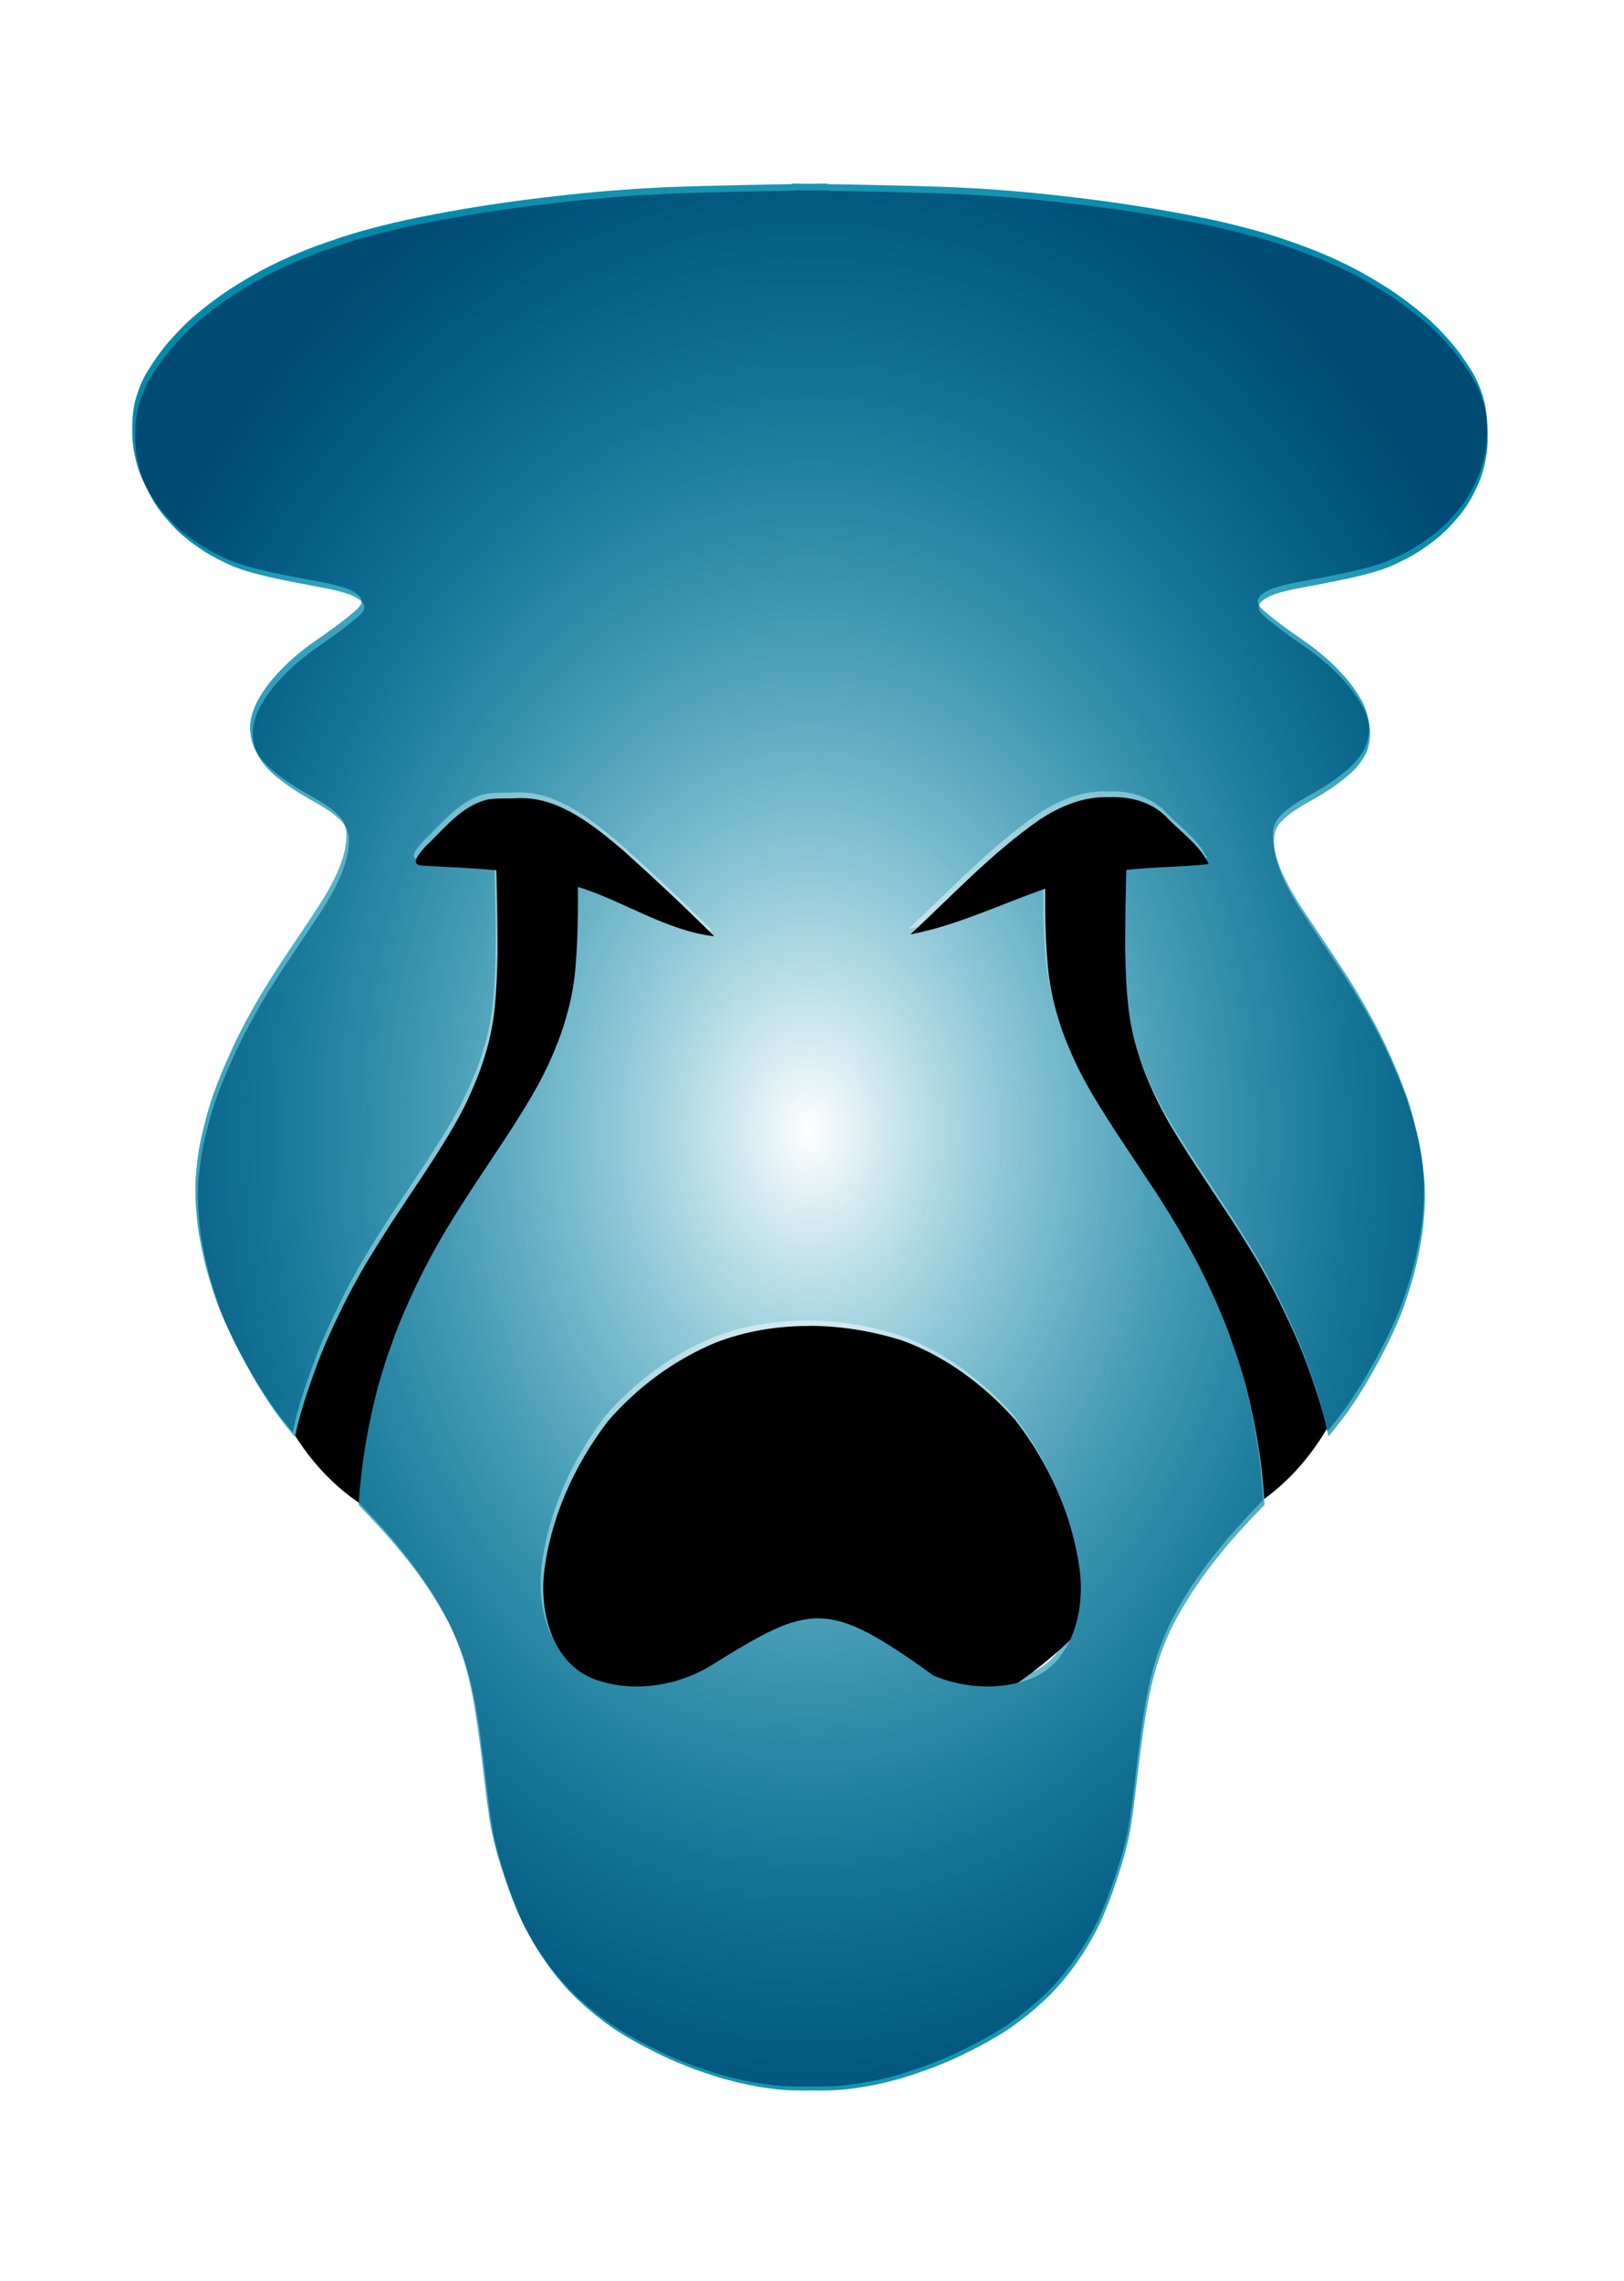
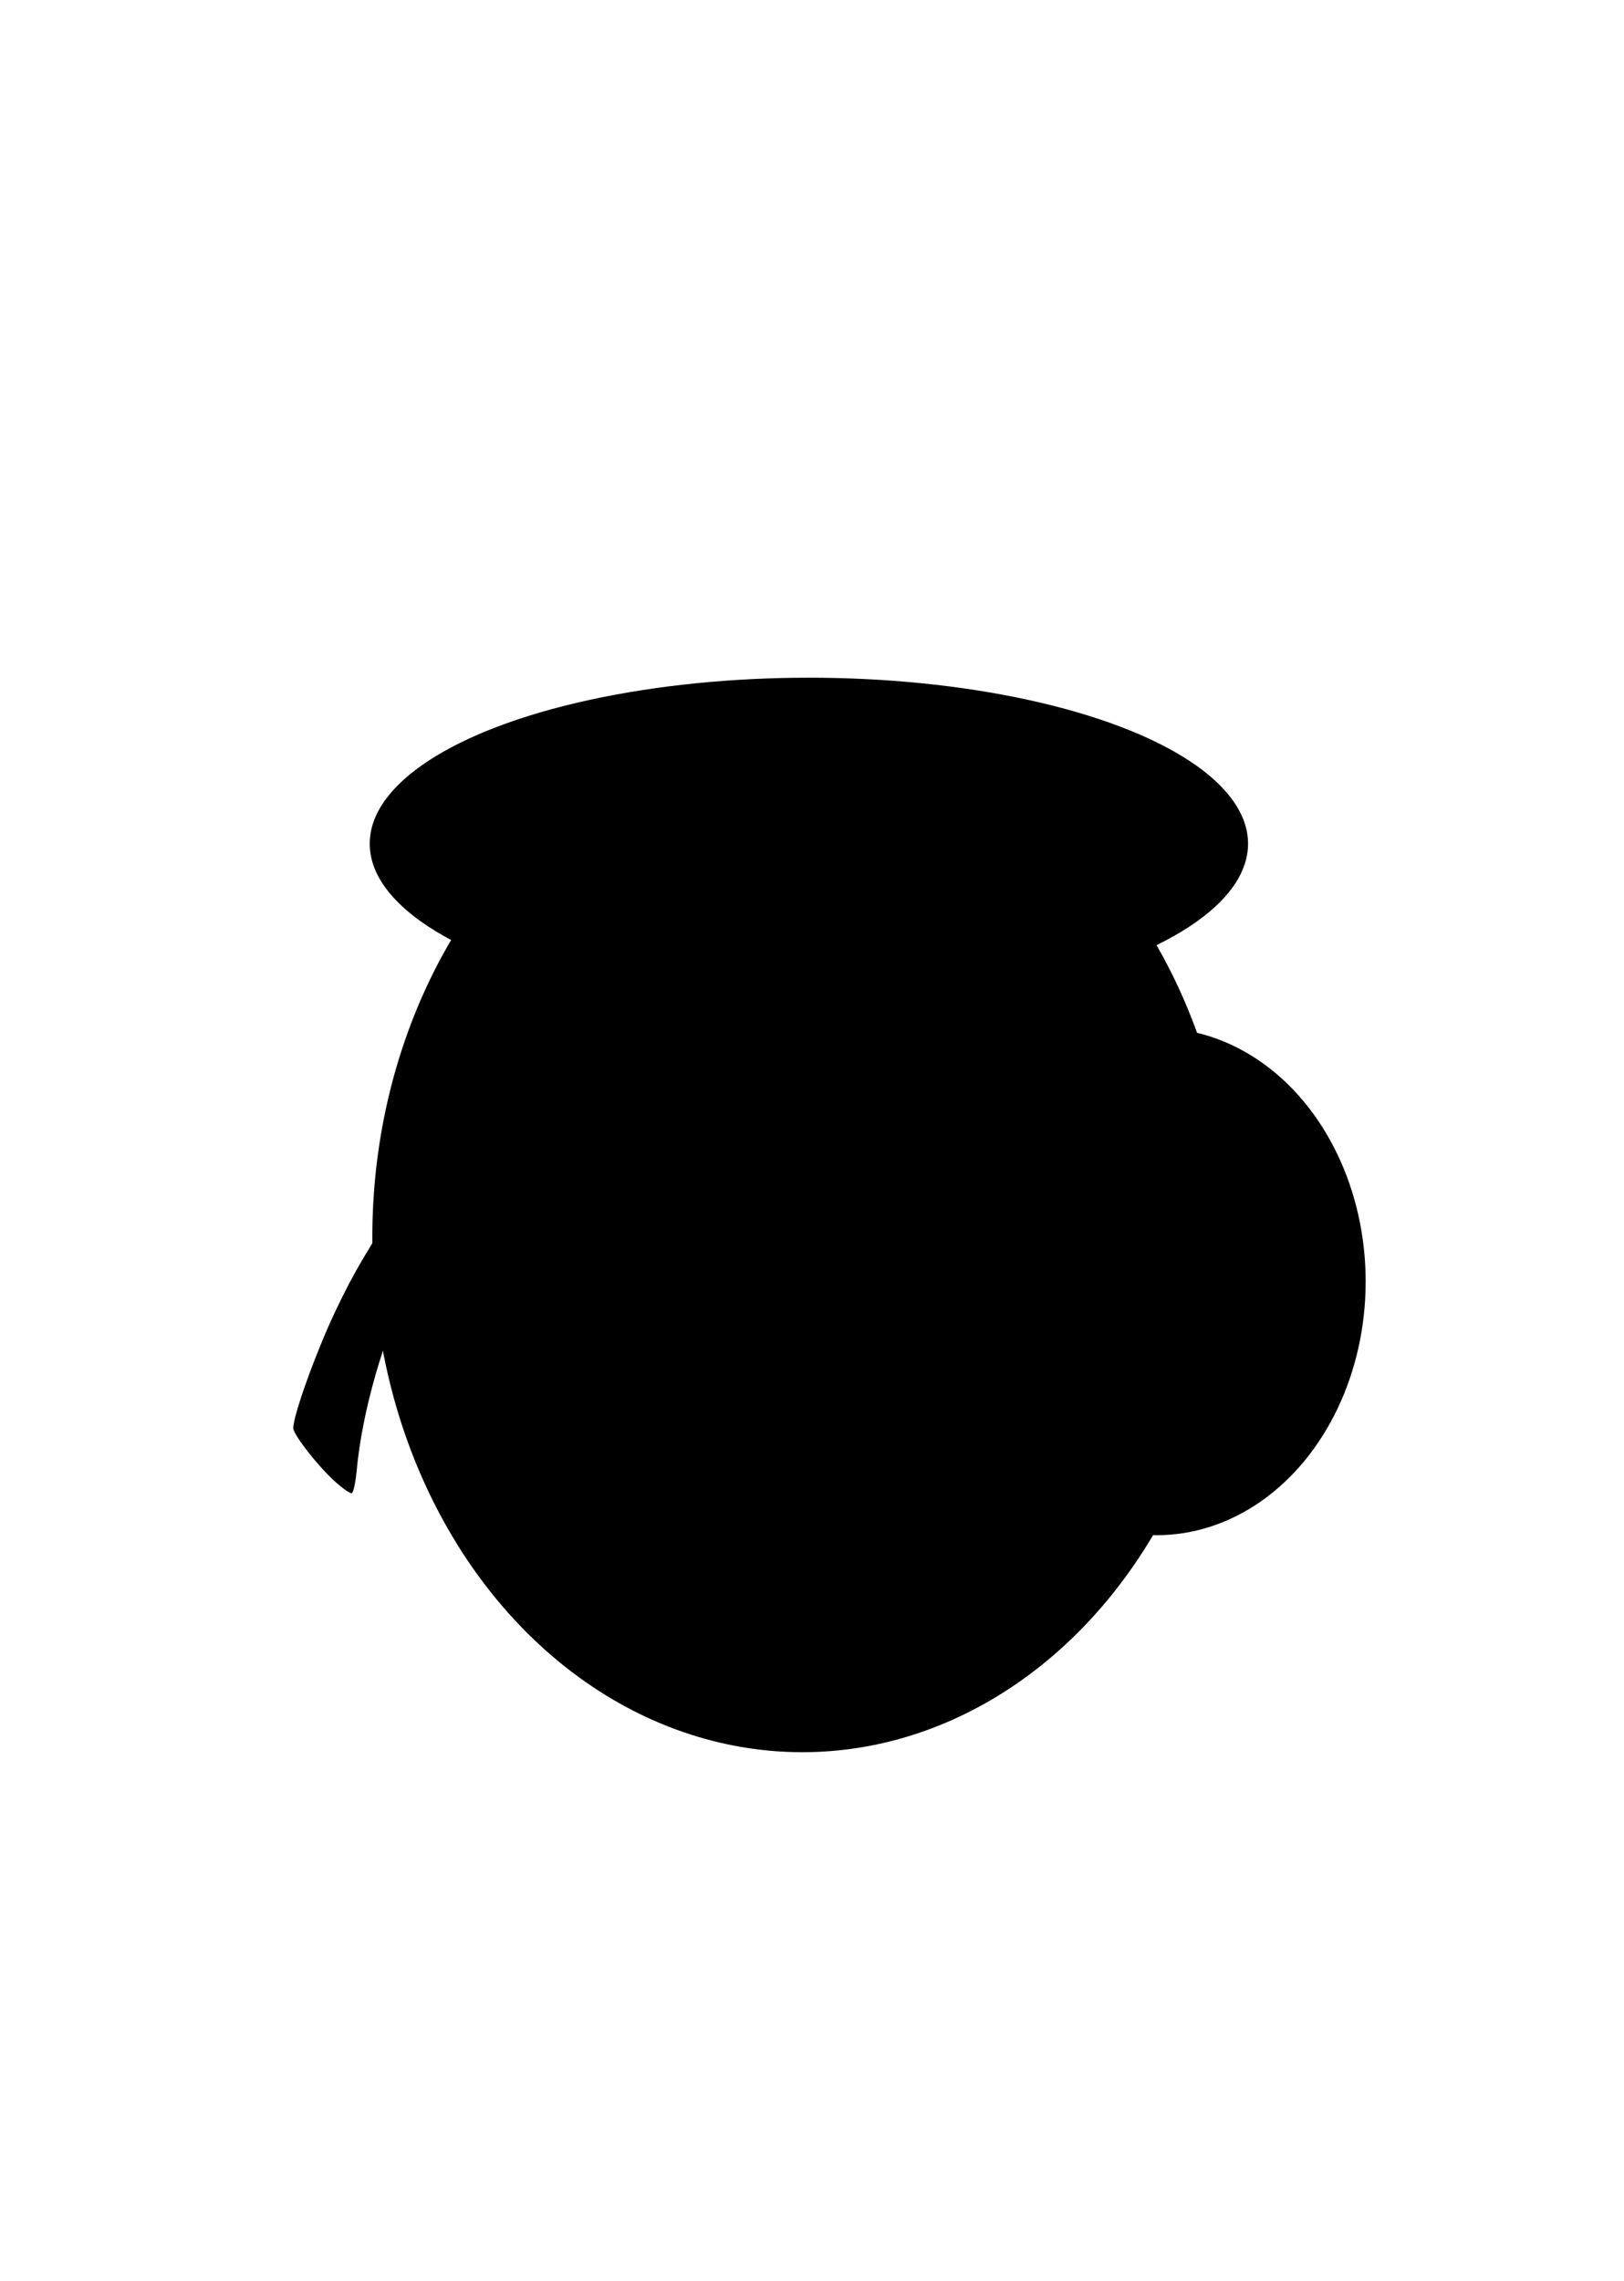
<svg xmlns="http://www.w3.org/2000/svg" xmlns:ns1="http://www.inkscape.org/namespaces/inkscape" xmlns:ns2="http://sodipodi.sourceforge.net/DTD/sodipodi-0.dtd" xmlns:xlink="http://www.w3.org/1999/xlink" width="11.976mm" height="16.819mm" viewBox="0 0 11.976 16.819" version="1.1" id="svg8" ns1:version="0.92.4 (5da689c313, 2019-01-14)" ns2:docname="BlackLord.svg">
  <defs id="defs2">
    <linearGradient ns1:collect="always" id="linearGradient1074">
      <stop style="stop-color:#ffffff;stop-opacity:1" offset="0" id="stop1070" />
      <stop style="stop-color:#008aab;stop-opacity:1" offset="1" id="stop1072" />
    </linearGradient>
    <radialGradient ns1:collect="always" xlink:href="#linearGradient1074" id="radialGradient1243" gradientUnits="userSpaceOnUse" gradientTransform="matrix(1,0,0,1.352,0,121.229)" cx="-153.591" cy="-344.447" fx="-153.591" fy="-344.447" r="56.267" />
    <filter ns1:label="3D Marble" ns1:menu="Materials" ns1:menu-tooltip="3D warped marble texture" height="1.5" y="-0.25" width="1.5" x="-0.25" style="color-interpolation-filters:sRGB" id="filter1499">
      <feGaussianBlur stdDeviation="4" result="result8" id="feGaussianBlur1471" />
      <feTurbulence seed="50" result="result7" type="turbulence" numOctaves="7" baseFrequency="0.01 0.01" id="feTurbulence1473" />
      <feColorMatrix result="result5" values="1 0 0 0 0 0 1 0 0 0 0 0 1 0 0 0 0 0 1.4 0 " id="feColorMatrix1475" />
      <feComposite result="result6" in="result5" operator="in" in2="result8" id="feComposite1477" />
      <feDisplacementMap in="result5" xChannelSelector="A" yChannelSelector="A" scale="100" result="result4" in2="result6" id="feDisplacementMap1479" />
      <feFlood flood-opacity="1" flood-color="rgb(224,224,224)" id="feFlood1481" />
      <feComposite result="result2" operator="atop" in2="result4" id="feComposite1483" />
      <feComposite in="result2" operator="atop" in2="SourceGraphic" result="result9" id="feComposite1485" />
      <feBlend result="fbSourceGraphic" mode="darken" in2="result9" id="feBlend1487" />
      <feGaussianBlur stdDeviation="5" in="fbSourceGraphic" result="result0" id="feGaussianBlur1489" />
      <feSpecularLighting in="result0" result="result1" lighting-color="#ffffff" surfaceScale="8" specularConstant="0.8" specularExponent="30" id="feSpecularLighting1493">
        <feDistantLight elevation="55" azimuth="235" id="feDistantLight1491" />
      </feSpecularLighting>
      <feComposite in2="fbSourceGraphic" in="result1" result="result2" operator="in" id="feComposite1495" />
      <feComposite in="fbSourceGraphic" result="result4" operator="arithmetic" k2="1" k3="1" in2="result2" id="feComposite1497" k1="0" k4="0" />
    </filter>
    <filter ns1:label="3D Marble" ns1:menu="Materials" ns1:menu-tooltip="3D warped marble texture" height="1.5" y="-0.25" width="1.5" x="-0.25" style="color-interpolation-filters:sRGB" id="filter1529">
      <feGaussianBlur stdDeviation="4" result="result8" id="feGaussianBlur1501" />
      <feTurbulence seed="50" result="result7" type="turbulence" numOctaves="7" baseFrequency="0.01 0.01" id="feTurbulence1503" />
      <feColorMatrix result="result5" values="1 0 0 0 0 0 1 0 0 0 0 0 1 0 0 0 0 0 1.4 0 " id="feColorMatrix1505" />
      <feComposite result="result6" in="result5" operator="in" in2="result8" id="feComposite1507" />
      <feDisplacementMap in="result5" xChannelSelector="A" yChannelSelector="A" scale="100" result="result4" in2="result6" id="feDisplacementMap1509" />
      <feFlood flood-opacity="1" flood-color="rgb(224,224,224)" id="feFlood1511" />
      <feComposite result="result2" operator="atop" in2="result4" id="feComposite1513" />
      <feComposite in="result2" operator="atop" in2="SourceGraphic" result="result9" id="feComposite1515" />
      <feBlend result="fbSourceGraphic" mode="darken" in2="result9" id="feBlend1517" />
      <feGaussianBlur stdDeviation="5" in="fbSourceGraphic" result="result0" id="feGaussianBlur1519" />
      <feSpecularLighting in="result0" result="result1" lighting-color="#ffffff" surfaceScale="8" specularConstant="0.8" specularExponent="30" id="feSpecularLighting1523">
        <feDistantLight elevation="55" azimuth="235" id="feDistantLight1521" />
      </feSpecularLighting>
      <feComposite in2="fbSourceGraphic" in="result1" result="result2" operator="in" id="feComposite1525" />
      <feComposite in="fbSourceGraphic" result="result4" operator="arithmetic" k2="1" k3="1" in2="result2" id="feComposite1527" k1="0" k4="0" />
    </filter>
    <filter ns1:label="3D Marble" ns1:menu="Materials" ns1:menu-tooltip="3D warped marble texture" height="1.5" y="-0.25" width="1.5" x="-0.25" style="color-interpolation-filters:sRGB" id="filter1559">
      <feGaussianBlur stdDeviation="4" result="result8" id="feGaussianBlur1531" />
      <feTurbulence seed="50" result="result7" type="turbulence" numOctaves="7" baseFrequency="0.01 0.01" id="feTurbulence1533" />
      <feColorMatrix result="result5" values="1 0 0 0 0 0 1 0 0 0 0 0 1 0 0 0 0 0 1.4 0 " id="feColorMatrix1535" />
      <feComposite result="result6" in="result5" operator="in" in2="result8" id="feComposite1537" />
      <feDisplacementMap in="result5" xChannelSelector="A" yChannelSelector="A" scale="100" result="result4" in2="result6" id="feDisplacementMap1539" />
      <feFlood flood-opacity="1" flood-color="rgb(224,224,224)" id="feFlood1541" />
      <feComposite result="result2" operator="atop" in2="result4" id="feComposite1543" />
      <feComposite in="result2" operator="atop" in2="SourceGraphic" result="result9" id="feComposite1545" />
      <feBlend result="fbSourceGraphic" mode="darken" in2="result9" id="feBlend1547" />
      <feGaussianBlur stdDeviation="5" in="fbSourceGraphic" result="result0" id="feGaussianBlur1549" />
      <feSpecularLighting in="result0" result="result1" lighting-color="#ffffff" surfaceScale="8" specularConstant="0.8" specularExponent="30" id="feSpecularLighting1553">
        <feDistantLight elevation="55" azimuth="235" id="feDistantLight1551" />
      </feSpecularLighting>
      <feComposite in2="fbSourceGraphic" in="result1" result="result2" operator="in" id="feComposite1555" />
      <feComposite in="fbSourceGraphic" result="result4" operator="arithmetic" k2="1" k3="1" in2="result2" id="feComposite1557" k1="0" k4="0" />
    </filter>
    <filter ns1:label="3D Marble" ns1:menu="Materials" ns1:menu-tooltip="3D warped marble texture" height="1.5" y="-0.25" width="1.5" x="-0.25" style="color-interpolation-filters:sRGB" id="filter1589">
      <feGaussianBlur stdDeviation="4" result="result8" id="feGaussianBlur1561" />
      <feTurbulence seed="50" result="result7" type="turbulence" numOctaves="7" baseFrequency="0.01 0.01" id="feTurbulence1563" />
      <feColorMatrix result="result5" values="1 0 0 0 0 0 1 0 0 0 0 0 1 0 0 0 0 0 1.4 0 " id="feColorMatrix1565" />
      <feComposite result="result6" in="result5" operator="in" in2="result8" id="feComposite1567" />
      <feDisplacementMap in="result5" xChannelSelector="A" yChannelSelector="A" scale="100" result="result4" in2="result6" id="feDisplacementMap1569" />
      <feFlood flood-opacity="1" flood-color="rgb(224,224,224)" id="feFlood1571" />
      <feComposite result="result2" operator="atop" in2="result4" id="feComposite1573" />
      <feComposite in="result2" operator="atop" in2="SourceGraphic" result="result9" id="feComposite1575" />
      <feBlend result="fbSourceGraphic" mode="darken" in2="result9" id="feBlend1577" />
      <feGaussianBlur stdDeviation="5" in="fbSourceGraphic" result="result0" id="feGaussianBlur1579" />
      <feSpecularLighting in="result0" result="result1" lighting-color="#ffffff" surfaceScale="8" specularConstant="0.8" specularExponent="30" id="feSpecularLighting1583">
        <feDistantLight elevation="55" azimuth="235" id="feDistantLight1581" />
      </feSpecularLighting>
      <feComposite in2="fbSourceGraphic" in="result1" result="result2" operator="in" id="feComposite1585" />
      <feComposite in="fbSourceGraphic" result="result4" operator="arithmetic" k2="1" k3="1" in2="result2" id="feComposite1587" k1="0" k4="0" />
    </filter>
    <filter ns1:collect="always" style="color-interpolation-filters:sRGB" id="filter1791" x="-0.125" width="1.249" y="-0.073" height="1.146">
      <feGaussianBlur ns1:collect="always" stdDeviation="5.826" id="feGaussianBlur1793" />
    </filter>
    <filter ns1:collect="always" style="color-interpolation-filters:sRGB" id="filter1795" x="-0.126" width="1.253" y="-0.073" height="1.146">
      <feGaussianBlur ns1:collect="always" stdDeviation="5.826" id="feGaussianBlur1797" />
    </filter>
    <radialGradient ns1:collect="always" xlink:href="#linearGradient1074" id="radialGradient1839" gradientUnits="userSpaceOnUse" gradientTransform="matrix(0.102,0,0,0.138,57.247,-297.002)" cx="-153.591" cy="-344.447" fx="-153.591" fy="-344.447" r="56.267" />
    <filter ns1:label="Liquid" ns1:menu="Overlays" ns1:menu-tooltip="Colorizable filling with liquid transparency" height="2" y="-0.5" width="1.5" x="-0.25" style="color-interpolation-filters:sRGB" id="filter1550">
      <feFlood flood-color="rgb(158,236,254)" result="result9" id="feFlood1526" />
      <feGaussianBlur stdDeviation="7" result="result8" in="SourceGraphic" id="feGaussianBlur1528" />
      <feTurbulence seed="0" result="result7" type="turbulence" numOctaves="1" baseFrequency="0.02" id="feTurbulence1530" />
      <feColorMatrix result="result5" values="1 0 0 0 0 0 1 0 0 0 0 0 1 0 0 0 0 0 4 0 " id="feColorMatrix1532" />
      <feComposite in2="result8" result="result6" operator="in" in="result8" id="feComposite1534" />
      <feDisplacementMap in2="result6" in="result5" xChannelSelector="A" yChannelSelector="A" scale="100" result="result4" id="feDisplacementMap1536" />
      <feComposite in2="result4" result="result2" operator="in" in="result8" id="feComposite1538" />
      <feComposite in2="result2" result="fbSourceGraphic" in="SourceGraphic" operator="in" id="feComposite1540" />
      <feMerge result="result10" id="feMerge1546">
        <feMergeNode in="result9" id="feMergeNode1542" />
        <feMergeNode in="fbSourceGraphic" id="feMergeNode1544" />
      </feMerge>
      <feComposite in2="SourceGraphic" operator="in" result="result11" id="feComposite1548" />
    </filter>
    <filter ns1:label="Liquid" ns1:menu="Overlays" ns1:menu-tooltip="Colorizable filling with liquid transparency" height="2" y="-0.5" width="1.5" x="-0.25" style="color-interpolation-filters:sRGB" id="filter1576">
      <feFlood flood-color="rgb(158,236,254)" result="result9" id="feFlood1552" />
      <feGaussianBlur stdDeviation="7" result="result8" in="SourceGraphic" id="feGaussianBlur1554" />
      <feTurbulence seed="0" result="result7" type="turbulence" numOctaves="1" baseFrequency="0.02" id="feTurbulence1556" />
      <feColorMatrix result="result5" values="1 0 0 0 0 0 1 0 0 0 0 0 1 0 0 0 0 0 4 0 " id="feColorMatrix1558" />
      <feComposite in2="result8" result="result6" operator="in" in="result8" id="feComposite1560" />
      <feDisplacementMap in2="result6" in="result5" xChannelSelector="A" yChannelSelector="A" scale="100" result="result4" id="feDisplacementMap1562" />
      <feComposite in2="result4" result="result2" operator="in" in="result8" id="feComposite1564" />
      <feComposite in2="result2" result="fbSourceGraphic" in="SourceGraphic" operator="in" id="feComposite1566" />
      <feMerge result="result10" id="feMerge1572">
        <feMergeNode in="result9" id="feMergeNode1568" />
        <feMergeNode in="fbSourceGraphic" id="feMergeNode1570" />
      </feMerge>
      <feComposite in2="SourceGraphic" operator="in" result="result11" id="feComposite1574" />
    </filter>
    <filter ns1:label="Liquid" ns1:menu="Overlays" ns1:menu-tooltip="Colorizable filling with liquid transparency" height="2" y="-0.5" width="1.5" x="-0.25" style="color-interpolation-filters:sRGB" id="filter1602">
      <feFlood flood-color="rgb(158,236,254)" result="result9" id="feFlood1578" />
      <feGaussianBlur stdDeviation="7" result="result8" in="SourceGraphic" id="feGaussianBlur1580" />
      <feTurbulence seed="0" result="result7" type="turbulence" numOctaves="1" baseFrequency="0.02" id="feTurbulence1582" />
      <feColorMatrix result="result5" values="1 0 0 0 0 0 1 0 0 0 0 0 1 0 0 0 0 0 4 0 " id="feColorMatrix1584" />
      <feComposite in2="result8" result="result6" operator="in" in="result8" id="feComposite1586" />
      <feDisplacementMap in2="result6" in="result5" xChannelSelector="A" yChannelSelector="A" scale="100" result="result4" id="feDisplacementMap1588" />
      <feComposite in2="result4" result="result2" operator="in" in="result8" id="feComposite1590" />
      <feComposite in2="result2" result="fbSourceGraphic" in="SourceGraphic" operator="in" id="feComposite1592" />
      <feMerge result="result10" id="feMerge1598">
        <feMergeNode in="result9" id="feMergeNode1594" />
        <feMergeNode in="fbSourceGraphic" id="feMergeNode1596" />
      </feMerge>
      <feComposite in2="SourceGraphic" operator="in" result="result11" id="feComposite1600" />
    </filter>
    <filter ns1:label="Liquid" ns1:menu="Overlays" ns1:menu-tooltip="Colorizable filling with liquid transparency" height="2" y="-0.5" width="1.5" x="-0.25" style="color-interpolation-filters:sRGB" id="filter1628">
      <feFlood flood-color="rgb(158,236,254)" result="result9" id="feFlood1604" />
      <feGaussianBlur stdDeviation="7" result="result8" in="SourceGraphic" id="feGaussianBlur1606" />
      <feTurbulence seed="0" result="result7" type="turbulence" numOctaves="1" baseFrequency="0.02" id="feTurbulence1608" />
      <feColorMatrix result="result5" values="1 0 0 0 0 0 1 0 0 0 0 0 1 0 0 0 0 0 4 0 " id="feColorMatrix1610" />
      <feComposite in2="result8" result="result6" operator="in" in="result8" id="feComposite1612" />
      <feDisplacementMap in2="result6" in="result5" xChannelSelector="A" yChannelSelector="A" scale="100" result="result4" id="feDisplacementMap1614" />
      <feComposite in2="result4" result="result2" operator="in" in="result8" id="feComposite1616" />
      <feComposite in2="result2" result="fbSourceGraphic" in="SourceGraphic" operator="in" id="feComposite1618" />
      <feMerge result="result10" id="feMerge1624">
        <feMergeNode in="result9" id="feMergeNode1620" />
        <feMergeNode in="fbSourceGraphic" id="feMergeNode1622" />
      </feMerge>
      <feComposite in2="SourceGraphic" operator="in" result="result11" id="feComposite1626" />
    </filter>
    <filter ns1:label="Metallized Paint" ns1:menu="Materials" ns1:menu-tooltip="Metallized effect with a soft lighting, slightly translucent at the edges" style="color-interpolation-filters:sRGB" id="filter2226">
      <feGaussianBlur stdDeviation="1" result="result1" id="feGaussianBlur2200" />
      <feComposite in="result1" in2="result1" result="result4" operator="in" id="feComposite2202" />
      <feBlend in="result1" mode="screen" result="result5" in2="result4" id="feBlend2204" />
      <feGaussianBlur stdDeviation="8" result="result6" in="result5" id="feGaussianBlur2206" />
      <feComposite operator="atop" in="result6" in2="result5" result="result8" id="feComposite2208" />
      <feComposite operator="in" result="fbSourceGraphic" in="result6" in2="result8" id="feComposite2210" />
      <feGaussianBlur result="result0" in="fbSourceGraphic" stdDeviation="2.5" id="feGaussianBlur2212" />
      <feSpecularLighting specularExponent="45" specularConstant="1.5" surfaceScale="1" lighting-color="#ffffff" result="result1" in="result0" id="feSpecularLighting2216">
        <fePointLight z="21000" y="-9000" x="-6000" id="fePointLight2214" />
      </feSpecularLighting>
      <feComposite operator="in" result="result2" in="result1" in2="fbSourceGraphic" id="feComposite2218" />
      <feComposite k3="1" k2="1" operator="arithmetic" result="result4" in="fbSourceGraphic" in2="result2" id="feComposite2220" k1="0" k4="0" />
      <feComposite operator="in" in2="result4" result="result91" id="feComposite2222" />
      <feBlend mode="multiply" in2="result91" id="feBlend2224" />
    </filter>
    <filter ns1:label="Metallized Paint" ns1:menu="Materials" ns1:menu-tooltip="Metallized effect with a soft lighting, slightly translucent at the edges" style="color-interpolation-filters:sRGB" id="filter2254">
      <feGaussianBlur stdDeviation="1" result="result1" id="feGaussianBlur2228" />
      <feComposite in="result1" in2="result1" result="result4" operator="in" id="feComposite2230" />
      <feBlend in="result1" mode="screen" result="result5" in2="result4" id="feBlend2232" />
      <feGaussianBlur stdDeviation="8" result="result6" in="result5" id="feGaussianBlur2234" />
      <feComposite operator="atop" in="result6" in2="result5" result="result8" id="feComposite2236" />
      <feComposite operator="in" result="fbSourceGraphic" in="result6" in2="result8" id="feComposite2238" />
      <feGaussianBlur result="result0" in="fbSourceGraphic" stdDeviation="2.5" id="feGaussianBlur2240" />
      <feSpecularLighting specularExponent="45" specularConstant="1.5" surfaceScale="1" lighting-color="#ffffff" result="result1" in="result0" id="feSpecularLighting2244">
        <fePointLight z="21000" y="-9000" x="-6000" id="fePointLight2242" />
      </feSpecularLighting>
      <feComposite operator="in" result="result2" in="result1" in2="fbSourceGraphic" id="feComposite2246" />
      <feComposite k3="1" k2="1" operator="arithmetic" result="result4" in="fbSourceGraphic" in2="result2" id="feComposite2248" k1="0" k4="0" />
      <feComposite operator="in" in2="result4" result="result91" id="feComposite2250" />
      <feBlend mode="multiply" in2="result91" id="feBlend2252" />
    </filter>
    <filter ns1:label="Metallized Paint" ns1:menu="Materials" ns1:menu-tooltip="Metallized effect with a soft lighting, slightly translucent at the edges" style="color-interpolation-filters:sRGB" id="filter2282">
      <feGaussianBlur stdDeviation="1" result="result1" id="feGaussianBlur2256" />
      <feComposite in="result1" in2="result1" result="result4" operator="in" id="feComposite2258" />
      <feBlend in="result1" mode="screen" result="result5" in2="result4" id="feBlend2260" />
      <feGaussianBlur stdDeviation="8" result="result6" in="result5" id="feGaussianBlur2262" />
      <feComposite operator="atop" in="result6" in2="result5" result="result8" id="feComposite2264" />
      <feComposite operator="in" result="fbSourceGraphic" in="result6" in2="result8" id="feComposite2266" />
      <feGaussianBlur result="result0" in="fbSourceGraphic" stdDeviation="2.5" id="feGaussianBlur2268" />
      <feSpecularLighting specularExponent="45" specularConstant="1.5" surfaceScale="1" lighting-color="#ffffff" result="result1" in="result0" id="feSpecularLighting2272">
        <fePointLight z="21000" y="-9000" x="-6000" id="fePointLight2270" />
      </feSpecularLighting>
      <feComposite operator="in" result="result2" in="result1" in2="fbSourceGraphic" id="feComposite2274" />
      <feComposite k3="1" k2="1" operator="arithmetic" result="result4" in="fbSourceGraphic" in2="result2" id="feComposite2276" k1="0" k4="0" />
      <feComposite operator="in" in2="result4" result="result91" id="feComposite2278" />
      <feBlend mode="multiply" in2="result91" id="feBlend2280" />
    </filter>
    <filter ns1:label="Metallized Paint" ns1:menu="Materials" ns1:menu-tooltip="Metallized effect with a soft lighting, slightly translucent at the edges" style="color-interpolation-filters:sRGB" id="filter2310">
      <feGaussianBlur stdDeviation="1" result="result1" id="feGaussianBlur2284" />
      <feComposite in="result1" in2="result1" result="result4" operator="in" id="feComposite2286" />
      <feBlend in="result1" mode="screen" result="result5" in2="result4" id="feBlend2288" />
      <feGaussianBlur stdDeviation="8" result="result6" in="result5" id="feGaussianBlur2290" />
      <feComposite operator="atop" in="result6" in2="result5" result="result8" id="feComposite2292" />
      <feComposite operator="in" result="fbSourceGraphic" in="result6" in2="result8" id="feComposite2294" />
      <feGaussianBlur result="result0" in="fbSourceGraphic" stdDeviation="2.5" id="feGaussianBlur2296" />
      <feSpecularLighting specularExponent="45" specularConstant="1.5" surfaceScale="1" lighting-color="#ffffff" result="result1" in="result0" id="feSpecularLighting2300">
        <fePointLight z="21000" y="-9000" x="-6000" id="fePointLight2298" />
      </feSpecularLighting>
      <feComposite operator="in" result="result2" in="result1" in2="fbSourceGraphic" id="feComposite2302" />
      <feComposite k3="1" k2="1" operator="arithmetic" result="result4" in="fbSourceGraphic" in2="result2" id="feComposite2304" k1="0" k4="0" />
      <feComposite operator="in" in2="result4" result="result91" id="feComposite2306" />
      <feBlend mode="multiply" in2="result91" id="feBlend2308" />
    </filter>
  </defs>
  <ns2:namedview id="base" pagecolor="#ffffff" bordercolor="#666666" borderopacity="1.0" ns1:pageopacity="0.0" ns1:pageshadow="2" ns1:zoom="2.8" ns1:cx="30.292189" ns1:cy="76.432167" ns1:document-units="mm" ns1:current-layer="layer2" showgrid="false" ns1:window-width="1920" ns1:window-height="1017" ns1:window-x="-8" ns1:window-y="-8" ns1:window-maximized="1" ns1:snap-global="false" fit-margin-top="0" fit-margin-left="0" fit-margin-right="0" fit-margin-bottom="0" />
  <g ns1:groupmode="layer" id="layer2" ns1:label="Layer 2" style="display:inline" transform="translate(-0.231,0.172)">
    <g id="g1326" ns1:export-filename="C:\Users\Jesse\Alagadda1.png" ns1:export-xdpi="8.3474932" ns1:export-ydpi="8.3474932" transform="matrix(0.102,0,0,0.102,21.868,43.33)">
-       <ellipse ry="18.332" rx="15.119" cy="-333.842" cx="-178.783" id="path1314" style="opacity:1;fill:#000000;fill-opacity:1;fill-rule:nonzero;stroke:none;stroke-width:1.786;stroke-linecap:round;stroke-linejoin:miter;stroke-miterlimit:4;stroke-dasharray:none;stroke-dashoffset:0;stroke-opacity:1;paint-order:normal" />
      <ellipse style="opacity:1;fill:#000000;fill-opacity:1;fill-rule:nonzero;stroke:none;stroke-width:1.786;stroke-linecap:round;stroke-linejoin:miter;stroke-miterlimit:4;stroke-dasharray:none;stroke-dashoffset:0;stroke-opacity:1;paint-order:normal" id="ellipse1316" cx="-128.512" cy="-333.842" rx="15.119" ry="18.332" />
      <ellipse ry="37.231" rx="31.089" cy="-337.055" cx="-154.12" id="path1318" style="opacity:1;fill:#000000;fill-opacity:1;fill-rule:nonzero;stroke:none;stroke-width:1.786;stroke-linecap:round;stroke-linejoin:miter;stroke-miterlimit:4;stroke-dasharray:none;stroke-dashoffset:0;stroke-opacity:1;paint-order:normal" />
      <ellipse ry="12.001" rx="31.75" cy="-365.498" cx="-153.647" id="path1320" style="opacity:1;fill:#000000;fill-opacity:1;fill-rule:nonzero;stroke:none;stroke-width:1.786;stroke-linecap:round;stroke-linejoin:miter;stroke-miterlimit:4;stroke-dasharray:none;stroke-dashoffset:0;stroke-opacity:1;paint-order:normal" />
    </g>
    <path style="display:inline;opacity:1;fill:#000000;fill-opacity:1;fill-rule:nonzero;stroke:none;stroke-width:4.822;stroke-linecap:round;stroke-linejoin:miter;stroke-miterlimit:4;stroke-dasharray:none;stroke-dashoffset:0;stroke-opacity:1;paint-order:normal;filter:url(#filter1791)" d="m -710.103,-1206.794 c -4.613,-4.216 -11.155,-12.627 -11.165,-14.356 -0.021,-3.518 6.185,-20.758 11.505,-31.964 5.073,-10.686 8.559,-16.578 21.386,-36.147 14.28,-21.787 19.502,-33.285 21.35,-47.016 0.414,-3.073 0.752,-13.246 0.752,-22.606 v -17.019 l -4.821,-0.407 c -2.652,-0.224 -7.634,-0.607 -11.071,-0.851 -3.535,-0.251 -6.25,-0.764 -6.25,-1.181 0,-1.474 11.593,-12.569 15.212,-14.559 3.43,-1.886 4.294,-2.042 11.216,-2.03 8.707,0.015 11.972,1.044 19.773,6.232 7.216,4.799 33.933,29.15 33.014,30.09 -0.722,0.739 -9.633,-2.341 -20.696,-7.152 -5.799,-2.522 -11.485,-4.774 -12.636,-5.004 l -2.093,-0.419 -0.442,12.746 c -0.243,7.01 -0.904,14.835 -1.47,17.389 -2.703,12.205 -8.263,23.629 -20.571,42.267 -11.876,17.984 -16.56,25.882 -21.79,36.745 -7.766,16.129 -13.578,36.374 -15.043,52.395 -0.304,3.326 -0.903,6.095 -1.35,6.243 -0.442,0.146 -2.607,-1.383 -4.811,-3.397 z" id="path1679" ns1:connector-curvature="0" transform="matrix(0.027,0,0,0.027,21.868,43.33)" ns1:export-filename="C:\Users\Jesse\Alagadda1.png" ns1:export-xdpi="8.3474932" ns1:export-ydpi="8.3474932" />
    <path style="display:inline;opacity:1;fill:#000000;fill-opacity:1;fill-rule:nonzero;stroke:none;stroke-width:4.822;stroke-linecap:round;stroke-linejoin:miter;stroke-miterlimit:4;stroke-dasharray:none;stroke-dashoffset:0;stroke-opacity:1;paint-order:normal;filter:url(#filter1795)" d="m -456.274,-1203.868 c 0,-0.373 -0.494,-4.471 -1.098,-9.107 -2.44,-18.733 -7.085,-34.266 -15.334,-51.287 -4.736,-9.771 -8.245,-15.608 -23.828,-39.643 -15.064,-23.234 -18.693,-33.557 -19.524,-55.536 -0.241,-6.384 -0.525,-11.607 -0.631,-11.607 -0.106,0 -5.148,1.9 -11.206,4.223 -16.282,6.242 -23.145,8.231 -22.545,6.532 0.355,-1.006 18.753,-18.182 24.514,-22.886 10.849,-8.859 18.072,-12.154 26.644,-12.154 8.773,0 11.656,1.353 19.592,9.196 3.844,3.798 6.988,7.269 6.988,7.713 0,0.528 -2.901,0.966 -8.393,1.268 -4.616,0.253 -9.634,0.641 -11.151,0.861 l -2.758,0.401 0.338,19.745 c 0.313,18.305 0.471,20.249 2.167,26.652 3.326,12.56 7.469,20.616 21.243,41.307 9.999,15.02 15.397,24.181 20.201,34.285 4.461,9.382 11.188,28.317 11.202,31.529 0.01,2.378 -4.812,8.999 -10.782,14.805 -4.39,4.269 -5.638,5.089 -5.638,3.703 z" id="path1685" ns1:connector-curvature="0" transform="matrix(0.027,0,0,0.027,21.868,43.33)" ns1:export-filename="C:\Users\Jesse\Alagadda1.png" ns1:export-xdpi="8.3474932" ns1:export-ydpi="8.3474932" />
  </g>
  <g ns1:label="Layer 1" ns1:groupmode="layer" id="layer1" transform="translate(-35.61,352.856)" style="display:inline">
-     <path style="opacity:1;vector-effect:none;fill:url(#radialGradient1839);fill-opacity:1;stroke:none;stroke-width:0.027;stroke-linecap:butt;stroke-linejoin:miter;stroke-miterlimit:4;stroke-dasharray:none;stroke-dashoffset:0;stroke-opacity:1" d="m 41.47,-351.454 -0.007,0.004 c -0.058,6.3e-4 -0.116,0.002 -0.175,0.003 -0.097,0.002 -0.194,0.004 -0.291,0.006 -0.108,0.002 -0.216,0.005 -0.324,0.009 -0.118,0.003 -0.235,0.01 -0.353,0.016 -0.125,0.008 -0.25,0.019 -0.375,0.031 -0.131,0.013 -0.262,0.028 -0.392,0.044 -0.136,0.017 -0.272,0.036 -0.408,0.058 -0.138,0.022 -0.276,0.047 -0.413,0.074 -0.135,0.026 -0.268,0.059 -0.401,0.095 -0.127,0.034 -0.251,0.076 -0.374,0.121 -0.114,0.042 -0.226,0.091 -0.335,0.145 -0.1,0.05 -0.196,0.108 -0.291,0.168 -0.087,0.057 -0.17,0.119 -0.25,0.187 -0.075,0.062 -0.143,0.132 -0.206,0.206 -0.058,0.068 -0.109,0.141 -0.156,0.217 -0.042,0.071 -0.072,0.148 -0.092,0.228 -0.018,0.077 -0.02,0.157 -0.019,0.236 0.002,0.077 0.016,0.153 0.037,0.228 0.023,0.078 0.058,0.15 0.099,0.219 0.043,0.073 0.099,0.137 0.157,0.198 0.061,0.063 0.132,0.115 0.205,0.164 0.072,0.046 0.148,0.085 0.226,0.118 0.076,0.031 0.155,0.051 0.235,0.071 0.075,0.018 0.15,0.033 0.226,0.048 0.071,0.014 0.143,0.027 0.214,0.041 0.059,0.011 0.117,0.025 0.174,0.044 0.035,0.012 0.068,0.03 0.096,0.054 0.017,0.018 0.024,0.036 0.018,0.059 -0.016,0.033 -0.049,0.057 -0.077,0.08 -0.043,0.036 -0.088,0.07 -0.133,0.103 -0.051,0.036 -0.102,0.072 -0.153,0.108 -0.054,0.038 -0.104,0.08 -0.154,0.123 -0.048,0.043 -0.092,0.09 -0.135,0.138 -0.04,0.045 -0.074,0.095 -0.104,0.147 -0.029,0.048 -0.048,0.1 -0.059,0.155 -0.011,0.054 -0.004,0.107 0.008,0.16 0.015,0.058 0.05,0.106 0.088,0.151 0.042,0.047 0.092,0.085 0.143,0.123 0.05,0.037 0.104,0.07 0.157,0.101 0.05,0.028 0.1,0.056 0.147,0.087 0.039,0.025 0.075,0.054 0.106,0.087 0.026,0.026 0.041,0.058 0.05,0.094 0.007,0.043 0.003,0.086 -0.003,0.128 -0.008,0.053 -0.025,0.103 -0.043,0.153 -0.024,0.061 -0.055,0.12 -0.087,0.178 -0.039,0.068 -0.082,0.134 -0.126,0.199 -0.049,0.074 -0.099,0.149 -0.149,0.223 -0.054,0.08 -0.107,0.16 -0.158,0.242 -0.054,0.086 -0.105,0.174 -0.154,0.264 -0.049,0.089 -0.094,0.182 -0.137,0.275 -0.042,0.093 -0.081,0.188 -0.116,0.284 -0.035,0.097 -0.061,0.196 -0.085,0.296 -0.024,0.1 -0.038,0.202 -0.047,0.304 -0.008,0.105 -0.004,0.211 0.006,0.316 0.01,0.104 0.03,0.207 0.053,0.309 0.023,0.099 0.053,0.196 0.086,0.292 0.032,0.095 0.074,0.186 0.117,0.276 0.043,0.088 0.09,0.174 0.138,0.259 0.048,0.084 0.1,0.165 0.154,0.244 0.049,0.071 0.103,0.137 0.157,0.203 0.007,-0.029 0.012,-0.059 0.02,-0.089 0.022,-0.087 0.048,-0.173 0.077,-0.258 0.029,-0.086 0.06,-0.172 0.093,-0.257 0.034,-0.084 0.071,-0.167 0.11,-0.249 0.039,-0.082 0.078,-0.163 0.121,-0.242 0.043,-0.079 0.086,-0.158 0.134,-0.235 0.05,-0.081 0.1,-0.162 0.152,-0.242 0.053,-0.08 0.106,-0.16 0.159,-0.24 0.054,-0.081 0.108,-0.161 0.16,-0.243 0.051,-0.08 0.102,-0.161 0.149,-0.243 0.043,-0.075 0.084,-0.151 0.118,-0.231 0.032,-0.072 0.063,-0.145 0.088,-0.22 0.023,-0.07 0.045,-0.141 0.06,-0.213 0.014,-0.067 0.026,-0.134 0.032,-0.202 0.007,-0.067 0.011,-0.133 0.015,-0.2 0.003,-0.066 0.005,-0.132 0.006,-0.198 3.01e-4,-0.062 3.01e-4,-0.125 -6.89e-4,-0.187 -5.13e-4,-0.058 -0.001,-0.116 -0.002,-0.174 -9.39e-4,-0.047 -0.003,-0.094 -0.003,-0.141 -6.88e-4,-0.03 -0.001,-0.06 -0.002,-0.089 -2.13e-4,-0.009 -6.89e-4,-0.017 -0.001,-0.026 -0.186,-0.017 -0.374,-0.025 -0.557,-0.035 -0.087,-0.014 0.005,-0.105 0.032,-0.138 0.14,-0.132 0.271,-0.308 0.468,-0.35 0.062,-0.008 0.121,-0.007 0.183,-0.007 0.02,-0.002 0.039,-0.002 0.059,-0.002 0.291,10e-4 0.538,0.207 0.752,0.387 0.228,0.205 0.454,0.417 0.67,0.632 -0.346,-0.041 -0.644,-0.244 -0.969,-0.353 -0.012,-0.004 -0.025,-0.006 -0.037,-0.011 2e-5,0.002 3.2e-5,0.004 5.2e-5,0.006 5.15e-4,0.063 6.2e-4,0.126 5.4e-5,0.189 -6.89e-4,0.067 -0.003,0.133 -0.005,0.2 -0.003,0.068 -0.007,0.136 -0.013,0.203 -0.006,0.07 -0.016,0.14 -0.03,0.209 -0.015,0.075 -0.036,0.148 -0.058,0.22 -0.025,0.077 -0.055,0.153 -0.087,0.227 -0.035,0.081 -0.075,0.16 -0.118,0.237 -0.047,0.084 -0.098,0.165 -0.149,0.247 -0.052,0.082 -0.106,0.163 -0.16,0.244 -0.053,0.08 -0.106,0.16 -0.159,0.24 -0.052,0.079 -0.102,0.159 -0.152,0.239 -0.047,0.076 -0.092,0.153 -0.135,0.232 -0.043,0.078 -0.084,0.158 -0.123,0.239 -0.039,0.081 -0.076,0.163 -0.111,0.246 -0.035,0.083 -0.065,0.168 -0.095,0.253 -0.029,0.084 -0.055,0.169 -0.079,0.254 -0.023,0.085 -0.042,0.171 -0.06,0.257 -0.018,0.084 -0.032,0.168 -0.045,0.253 -0.013,0.082 -0.021,0.164 -0.029,0.246 -0.003,0.039 -0.006,0.078 -0.009,0.117 0.067,0.068 0.131,0.138 0.195,0.208 0.062,0.069 0.121,0.141 0.179,0.214 0.054,0.069 0.105,0.141 0.153,0.213 0.047,0.071 0.09,0.146 0.131,0.221 0.04,0.075 0.072,0.152 0.102,0.231 0.029,0.078 0.051,0.158 0.071,0.239 0.02,0.082 0.034,0.165 0.048,0.249 0.014,0.085 0.025,0.171 0.036,0.256 0.011,0.084 0.021,0.169 0.031,0.253 0.01,0.083 0.02,0.166 0.033,0.249 0.011,0.082 0.03,0.162 0.051,0.242 0.022,0.078 0.046,0.156 0.073,0.233 0.025,0.073 0.053,0.145 0.083,0.216 0.029,0.07 0.065,0.136 0.102,0.202 0.037,0.064 0.078,0.124 0.121,0.184 0.042,0.058 0.088,0.112 0.136,0.165 0.049,0.053 0.103,0.102 0.158,0.149 0.055,0.047 0.111,0.09 0.17,0.131 0.06,0.041 0.124,0.078 0.188,0.113 0.062,0.034 0.125,0.066 0.188,0.096 0.061,0.029 0.124,0.055 0.187,0.08 0.058,0.023 0.117,0.043 0.177,0.062 0.054,0.018 0.109,0.033 0.165,0.047 0.052,0.013 0.104,0.023 0.156,0.033 0.048,0.009 0.096,0.015 0.145,0.021 0.044,0.005 0.089,0.008 0.133,0.009 0.06,10e-4 0.069,6.2e-4 0.128,3.5e-4 0.059,4.2e-4 0.068,0.001 0.128,-3.5e-4 0.045,-10e-4 0.089,-0.004 0.133,-0.009 0.048,-0.006 0.097,-0.012 0.145,-0.021 0.052,-0.009 0.104,-0.02 0.156,-0.033 0.056,-0.014 0.111,-0.029 0.165,-0.047 0.059,-0.019 0.118,-0.04 0.177,-0.062 0.063,-0.025 0.126,-0.05 0.187,-0.08 0.064,-0.031 0.127,-0.062 0.188,-0.096 0.064,-0.035 0.127,-0.072 0.187,-0.113 0.059,-0.041 0.116,-0.085 0.17,-0.131 0.055,-0.047 0.109,-0.096 0.158,-0.149 0.048,-0.053 0.094,-0.107 0.136,-0.165 0.043,-0.059 0.084,-0.12 0.121,-0.184 0.037,-0.065 0.073,-0.132 0.102,-0.202 0.03,-0.071 0.058,-0.143 0.083,-0.216 0.026,-0.077 0.051,-0.154 0.073,-0.233 0.021,-0.08 0.04,-0.16 0.051,-0.242 0.013,-0.083 0.023,-0.166 0.033,-0.249 0.01,-0.084 0.02,-0.169 0.031,-0.253 0.011,-0.086 0.022,-0.171 0.036,-0.256 0.014,-0.083 0.028,-0.167 0.048,-0.249 0.019,-0.081 0.042,-0.161 0.071,-0.239 0.029,-0.079 0.062,-0.157 0.102,-0.231 0.041,-0.075 0.084,-0.15 0.131,-0.221 0.049,-0.073 0.099,-0.144 0.153,-0.213 0.057,-0.073 0.116,-0.145 0.179,-0.214 0.064,-0.071 0.13,-0.142 0.197,-0.21 -0.003,-0.047 -0.006,-0.095 -0.01,-0.142 -0.007,-0.082 -0.016,-0.164 -0.029,-0.246 -0.013,-0.085 -0.027,-0.169 -0.045,-0.253 -0.018,-0.086 -0.037,-0.172 -0.06,-0.257 -0.024,-0.086 -0.05,-0.17 -0.079,-0.254 -0.03,-0.085 -0.06,-0.17 -0.095,-0.253 -0.035,-0.083 -0.072,-0.165 -0.111,-0.246 -0.039,-0.081 -0.079,-0.161 -0.123,-0.239 -0.043,-0.078 -0.088,-0.156 -0.135,-0.232 -0.049,-0.081 -0.099,-0.161 -0.152,-0.239 -0.053,-0.08 -0.106,-0.16 -0.159,-0.24 -0.054,-0.081 -0.108,-0.162 -0.16,-0.244 -0.051,-0.081 -0.102,-0.163 -0.149,-0.247 -0.043,-0.077 -0.083,-0.156 -0.118,-0.237 -0.032,-0.074 -0.063,-0.15 -0.087,-0.227 -0.023,-0.073 -0.044,-0.146 -0.058,-0.22 -0.014,-0.069 -0.024,-0.139 -0.03,-0.209 -0.006,-0.068 -0.01,-0.135 -0.013,-0.203 -0.003,-0.067 -0.004,-0.133 -0.005,-0.2 -4.06e-4,-0.052 -2.12e-4,-0.103 5.3e-5,-0.155 -0.33,0.115 -0.649,0.271 -0.994,0.337 0.311,-0.289 0.605,-0.605 0.956,-0.848 0.143,-0.093 0.303,-0.162 0.475,-0.164 0.011,-3.5e-4 0.023,-2e-5 0.034,3.6e-4 0.161,-0.007 0.327,0.037 0.438,0.162 0.101,0.101 0.241,0.204 0.296,0.331 -0.201,0.022 -0.405,0.021 -0.607,0.043 -2.3e-5,6.3e-4 -8.1e-5,0.002 -1.01e-4,0.003 -9.39e-4,0.03 -0.001,0.059 -0.002,0.089 -5.06e-4,0.047 -0.002,0.094 -0.003,0.141 -0.001,0.058 -0.002,0.116 -0.002,0.174 -10e-4,0.062 -0.001,0.125 -6.89e-4,0.187 8.14e-4,0.066 0.003,0.132 0.006,0.198 0.003,0.067 0.008,0.133 0.015,0.2 0.006,0.068 0.018,0.135 0.032,0.202 0.015,0.072 0.037,0.143 0.06,0.213 0.025,0.075 0.056,0.148 0.088,0.22 0.035,0.079 0.076,0.155 0.118,0.231 0.048,0.082 0.098,0.163 0.149,0.243 0.053,0.081 0.107,0.162 0.16,0.243 0.053,0.08 0.106,0.16 0.159,0.24 0.052,0.08 0.102,0.161 0.152,0.242 0.048,0.077 0.091,0.156 0.134,0.235 0.043,0.079 0.082,0.161 0.121,0.242 0.039,0.082 0.076,0.165 0.11,0.249 0.033,0.085 0.064,0.171 0.093,0.257 0.029,0.085 0.055,0.171 0.077,0.258 0.009,0.036 0.016,0.073 0.025,0.11 0.053,-0.064 0.105,-0.129 0.153,-0.197 0.054,-0.079 0.107,-0.16 0.154,-0.244 0.048,-0.085 0.095,-0.171 0.138,-0.259 0.043,-0.09 0.085,-0.181 0.117,-0.276 0.033,-0.096 0.063,-0.193 0.086,-0.292 0.023,-0.102 0.043,-0.205 0.053,-0.309 0.01,-0.105 0.014,-0.211 0.006,-0.316 -0.008,-0.102 -0.023,-0.204 -0.047,-0.304 -0.024,-0.1 -0.05,-0.199 -0.085,-0.296 -0.035,-0.096 -0.074,-0.191 -0.116,-0.284 -0.042,-0.093 -0.087,-0.185 -0.137,-0.275 -0.049,-0.089 -0.1,-0.177 -0.154,-0.264 -0.051,-0.082 -0.104,-0.162 -0.158,-0.242 -0.05,-0.074 -0.1,-0.148 -0.149,-0.223 -0.043,-0.065 -0.087,-0.131 -0.126,-0.199 -0.032,-0.058 -0.063,-0.116 -0.087,-0.178 -0.018,-0.05 -0.035,-0.1 -0.043,-0.153 -0.006,-0.042 -0.01,-0.086 -0.003,-0.128 0.009,-0.036 0.024,-0.068 0.05,-0.094 0.032,-0.033 0.068,-0.062 0.106,-0.087 0.048,-0.031 0.097,-0.059 0.147,-0.087 0.054,-0.032 0.107,-0.064 0.157,-0.101 0.05,-0.038 0.1,-0.076 0.143,-0.123 0.038,-0.045 0.073,-0.093 0.088,-0.151 0.012,-0.053 0.019,-0.106 0.008,-0.16 -0.011,-0.055 -0.03,-0.107 -0.059,-0.155 -0.03,-0.052 -0.064,-0.102 -0.104,-0.147 -0.042,-0.048 -0.086,-0.095 -0.134,-0.138 -0.049,-0.043 -0.1,-0.085 -0.154,-0.123 -0.051,-0.036 -0.102,-0.071 -0.153,-0.108 -0.045,-0.034 -0.09,-0.067 -0.133,-0.103 -0.028,-0.024 -0.061,-0.047 -0.077,-0.08 -0.006,-0.024 0.001,-0.042 0.018,-0.059 0.028,-0.024 0.061,-0.042 0.096,-0.054 0.057,-0.019 0.116,-0.033 0.174,-0.044 0.071,-0.014 0.143,-0.026 0.214,-0.041 0.075,-0.015 0.151,-0.03 0.226,-0.048 0.079,-0.019 0.159,-0.04 0.235,-0.071 0.078,-0.033 0.155,-0.072 0.226,-0.118 0.073,-0.049 0.144,-0.101 0.205,-0.164 0.058,-0.061 0.114,-0.125 0.157,-0.198 0.041,-0.069 0.076,-0.142 0.099,-0.219 0.021,-0.074 0.035,-0.15 0.037,-0.228 0.002,-0.079 -0.001,-0.159 -0.019,-0.236 -0.02,-0.08 -0.049,-0.157 -0.092,-0.228 -0.047,-0.076 -0.098,-0.149 -0.156,-0.217 -0.064,-0.074 -0.131,-0.144 -0.206,-0.206 -0.079,-0.067 -0.163,-0.129 -0.25,-0.187 -0.094,-0.06 -0.191,-0.118 -0.291,-0.168 -0.109,-0.054 -0.221,-0.103 -0.335,-0.145 -0.123,-0.045 -0.247,-0.087 -0.374,-0.121 -0.133,-0.036 -0.266,-0.068 -0.401,-0.095 -0.137,-0.027 -0.275,-0.053 -0.413,-0.074 -0.135,-0.022 -0.271,-0.041 -0.408,-0.058 -0.131,-0.016 -0.261,-0.031 -0.392,-0.044 -0.125,-0.012 -0.25,-0.022 -0.375,-0.031 -0.118,-0.007 -0.235,-0.013 -0.353,-0.016 -0.108,-0.003 -0.216,-0.006 -0.324,-0.009 -0.097,-0.002 -0.194,-0.005 -0.291,-0.006 -0.058,-10e-4 -0.117,-0.002 -0.175,-0.003 l -0.007,-0.004 c -0.02,0 -0.041,3.5e-4 -0.061,3.5e-4 -0.022,6.3e-4 -0.045,6.3e-4 -0.067,10e-4 -0.022,-3.5e-4 -0.045,-4.2e-4 -0.067,-10e-4 -0.02,0 -0.041,-3.5e-4 -0.061,-3.5e-4 z m 0.105,8.374 c 0.234,10e-6 0.469,0.039 0.69,0.109 0.32,0.117 0.603,0.329 0.829,0.582 0.249,0.32 0.424,0.705 0.478,1.108 0.038,0.296 -0.047,0.664 -0.344,0.797 -0.231,0.095 -0.503,0.078 -0.731,-0.015 -0.785,-0.566 -0.904,-0.536 -1.631,-0.084 -0.262,0.164 -0.606,0.217 -0.897,0.099 -0.287,-0.127 -0.376,-0.477 -0.348,-0.765 0.046,-0.408 0.221,-0.798 0.469,-1.124 0.216,-0.252 0.493,-0.457 0.8,-0.584 0.219,-0.084 0.452,-0.122 0.686,-0.122 z" id="path7013" ns1:connector-curvature="0" ns1:export-filename="C:\Users\Jesse\Alagadda1.png" ns1:export-xdpi="8.3474932" ns1:export-ydpi="8.3474932" />
-     <path ns1:export-ydpi="8.3474932" ns1:export-xdpi="8.3474932" ns1:export-filename="C:\Users\Jesse\Alagadda1.png" ns1:connector-curvature="0" id="path1359" d="m -154.848,-413.228 -0.068,0.041 c -0.572,0.008 -1.143,0.018 -1.715,0.029 -0.951,0.015 -1.901,0.041 -2.852,0.062 -1.061,0.022 -2.121,0.049 -3.182,0.084 -1.155,0.03 -2.31,0.095 -3.463,0.16 -1.229,0.083 -2.456,0.183 -3.681,0.303 -1.286,0.124 -2.569,0.273 -3.851,0.431 -1.337,0.167 -2.671,0.356 -4.001,0.573 -1.357,0.212 -2.708,0.462 -4.055,0.73 -1.324,0.256 -2.633,0.577 -3.935,0.928 -1.244,0.334 -2.464,0.751 -3.673,1.192 -1.123,0.414 -2.221,0.894 -3.291,1.427 -0.982,0.494 -1.927,1.057 -2.854,1.647 -0.853,0.56 -1.671,1.172 -2.449,1.831 -0.737,0.611 -1.401,1.298 -2.027,2.021 -0.573,0.666 -1.075,1.385 -1.534,2.133 -0.417,0.697 -0.707,1.451 -0.903,2.237 -0.173,0.76 -0.199,1.541 -0.183,2.318 0.02,0.761 0.156,1.505 0.363,2.235 0.221,0.761 0.569,1.471 0.968,2.153 0.422,0.719 0.971,1.345 1.544,1.946 0.599,0.621 1.295,1.132 2.01,1.61 0.702,0.455 1.45,0.832 2.219,1.159 0.745,0.302 1.523,0.506 2.302,0.697 0.734,0.177 1.474,0.327 2.214,0.473 0.701,0.139 1.404,0.263 2.105,0.397 0.579,0.11 1.153,0.245 1.713,0.43 0.347,0.116 0.665,0.293 0.943,0.53 0.167,0.172 0.238,0.35 0.18,0.581 -0.157,0.328 -0.482,0.556 -0.753,0.789 -0.422,0.356 -0.865,0.687 -1.309,1.015 -0.496,0.358 -1,0.705 -1.5,1.058 -0.528,0.372 -1.024,0.784 -1.509,1.21 -0.471,0.42 -0.904,0.879 -1.32,1.353 -0.388,0.446 -0.722,0.934 -1.019,1.445 -0.285,0.472 -0.468,0.986 -0.578,1.523 -0.107,0.53 -0.038,1.055 0.081,1.575 0.151,0.571 0.49,1.043 0.867,1.485 0.415,0.459 0.906,0.837 1.399,1.206 0.493,0.365 1.017,0.684 1.546,0.993 0.489,0.273 0.977,0.548 1.446,0.855 0.38,0.245 0.732,0.526 1.045,0.853 0.254,0.26 0.405,0.573 0.488,0.923 0.068,0.417 0.029,0.841 -0.032,1.257 -0.075,0.516 -0.242,1.01 -0.423,1.497 -0.236,0.604 -0.535,1.18 -0.852,1.745 -0.38,0.67 -0.806,1.314 -1.232,1.955 -0.485,0.731 -0.975,1.458 -1.465,2.186 -0.527,0.784 -1.045,1.574 -1.548,2.374 -0.531,0.847 -1.032,1.711 -1.513,2.587 -0.486,0.879 -0.925,1.782 -1.34,2.696 -0.413,0.916 -0.8,1.845 -1.141,2.79 -0.344,0.947 -0.602,1.921 -0.834,2.901 -0.235,0.981 -0.378,1.978 -0.458,2.982 -0.081,1.035 -0.039,2.071 0.059,3.103 0.098,1.024 0.296,2.034 0.521,3.037 0.224,0.971 0.522,1.922 0.846,2.864 0.319,0.929 0.726,1.823 1.149,2.708 0.422,0.865 0.881,1.709 1.357,2.545 0.467,0.821 0.98,1.616 1.515,2.395 0.476,0.694 1.008,1.347 1.543,1.996 0.067,-0.29 0.121,-0.582 0.195,-0.87 0.22,-0.855 0.47,-1.701 0.758,-2.535 0.289,-0.846 0.586,-1.689 0.915,-2.52 0.332,-0.827 0.7,-1.639 1.078,-2.446 0.379,-0.8 0.766,-1.595 1.185,-2.375 0.421,-0.779 0.848,-1.555 1.316,-2.307 0.486,-0.798 0.98,-1.591 1.49,-2.373 0.516,-0.789 1.038,-1.575 1.561,-2.359 0.529,-0.791 1.055,-1.585 1.575,-2.382 0.501,-0.787 0.998,-1.577 1.464,-2.385 0.419,-0.738 0.822,-1.485 1.163,-2.262 0.319,-0.708 0.622,-1.425 0.869,-2.162 0.23,-0.688 0.442,-1.383 0.592,-2.093 0.141,-0.655 0.254,-1.315 0.317,-1.983 0.065,-0.653 0.11,-1.307 0.143,-1.963 0.029,-0.647 0.047,-1.293 0.055,-1.94 0.003,-0.612 0.003,-1.225 -0.007,-1.837 -0.005,-0.57 -0.013,-1.14 -0.024,-1.71 -0.009,-0.462 -0.026,-0.925 -0.031,-1.387 -0.007,-0.292 -0.012,-0.585 -0.02,-0.877 -0.002,-0.085 -0.007,-0.171 -0.011,-0.256 -1.829,-0.171 -3.672,-0.243 -5.469,-0.345 -0.85,-0.133 0.05,-1.035 0.316,-1.35 1.371,-1.298 2.66,-3.023 4.594,-3.44 0.606,-0.08 1.19,-0.066 1.792,-0.072 0.194,-0.018 0.386,-0.026 0.577,-0.025 2.854,0.011 5.276,2.031 7.379,3.797 2.24,2.015 4.452,4.092 6.58,6.207 -3.392,-0.404 -6.317,-2.397 -9.514,-3.466 -0.118,-0.045 -0.242,-0.062 -0.36,-0.104 1.9e-4,0.021 3.1e-4,0.042 5.1e-4,0.062 0.005,0.617 0.006,1.235 5.2e-4,1.852 -0.007,0.655 -0.025,1.309 -0.051,1.964 -0.028,0.666 -0.07,1.33 -0.129,1.994 -0.058,0.689 -0.161,1.372 -0.294,2.051 -0.146,0.733 -0.351,1.451 -0.573,2.164 -0.24,0.76 -0.541,1.498 -0.857,2.229 -0.342,0.797 -0.739,1.567 -1.157,2.327 -0.463,0.823 -0.963,1.624 -1.465,2.423 -0.511,0.806 -1.042,1.599 -1.569,2.395 -0.521,0.784 -1.042,1.569 -1.561,2.355 -0.514,0.772 -1.005,1.56 -1.49,2.35 -0.461,0.746 -0.899,1.506 -1.321,2.274 -0.425,0.77 -0.82,1.555 -1.203,2.346 -0.386,0.795 -0.745,1.602 -1.092,2.414 -0.342,0.816 -0.64,1.649 -0.931,2.485 -0.288,0.822 -0.544,1.654 -0.777,2.493 -0.223,0.834 -0.41,1.677 -0.584,2.523 -0.173,0.824 -0.315,1.653 -0.443,2.485 -0.123,0.8 -0.211,1.605 -0.284,2.411 -0.033,0.383 -0.056,0.766 -0.084,1.149 0.654,0.667 1.291,1.35 1.915,2.044 0.611,0.676 1.188,1.381 1.752,2.097 0.53,0.677 1.026,1.38 1.505,2.094 0.465,0.701 0.885,1.429 1.285,2.168 0.389,0.732 0.709,1.496 0.998,2.272 0.281,0.767 0.504,1.553 0.695,2.347 0.192,0.806 0.331,1.624 0.468,2.441 0.133,0.836 0.244,1.675 0.353,2.514 0.108,0.827 0.203,1.655 0.301,2.483 0.094,0.816 0.2,1.631 0.323,2.443 0.111,0.804 0.296,1.595 0.503,2.379 0.212,0.768 0.454,1.528 0.712,2.282 0.242,0.719 0.516,1.425 0.81,2.124 0.286,0.683 0.634,1.337 1.001,1.979 0.363,0.624 0.768,1.222 1.191,1.806 0.412,0.567 0.865,1.102 1.335,1.622 0.481,0.524 1.011,1.001 1.551,1.462 0.535,0.457 1.094,0.885 1.671,1.289 0.591,0.407 1.213,0.766 1.841,1.113 0.607,0.334 1.226,0.644 1.849,0.946 0.6,0.29 1.217,0.54 1.837,0.783 0.571,0.224 1.15,0.424 1.733,0.613 0.534,0.174 1.074,0.327 1.62,0.461 0.506,0.125 1.018,0.227 1.531,0.32 0.471,0.087 0.945,0.152 1.421,0.206 0.435,0.049 0.871,0.074 1.308,0.086 0.591,0.013 0.673,0.008 1.255,0.003 0.582,0.006 0.664,0.011 1.255,-0.003 0.437,-0.012 0.873,-0.038 1.308,-0.086 0.476,-0.054 0.951,-0.119 1.422,-0.206 0.513,-0.092 1.024,-0.195 1.531,-0.32 0.545,-0.134 1.086,-0.287 1.62,-0.461 0.583,-0.189 1.162,-0.389 1.733,-0.613 0.62,-0.244 1.237,-0.493 1.837,-0.783 0.623,-0.301 1.243,-0.612 1.849,-0.946 0.627,-0.347 1.249,-0.706 1.84,-1.113 0.576,-0.404 1.135,-0.832 1.671,-1.289 0.541,-0.462 1.071,-0.938 1.552,-1.462 0.469,-0.52 0.923,-1.055 1.335,-1.622 0.423,-0.584 0.828,-1.182 1.191,-1.806 0.367,-0.642 0.715,-1.296 1,-1.979 0.293,-0.699 0.569,-1.405 0.81,-2.124 0.258,-0.754 0.501,-1.514 0.712,-2.282 0.207,-0.784 0.392,-1.574 0.503,-2.379 0.123,-0.812 0.228,-1.627 0.322,-2.443 0.098,-0.828 0.193,-1.656 0.301,-2.483 0.109,-0.839 0.22,-1.678 0.353,-2.514 0.136,-0.817 0.276,-1.634 0.468,-2.441 0.191,-0.794 0.413,-1.579 0.694,-2.347 0.288,-0.776 0.609,-1.54 0.998,-2.272 0.4,-0.739 0.82,-1.468 1.285,-2.168 0.478,-0.714 0.974,-1.417 1.504,-2.094 0.564,-0.716 1.141,-1.42 1.752,-2.097 0.631,-0.701 1.273,-1.392 1.934,-2.064 -0.033,-0.466 -0.062,-0.931 -0.102,-1.396 -0.073,-0.806 -0.161,-1.611 -0.285,-2.411 -0.128,-0.832 -0.27,-1.661 -0.443,-2.485 -0.174,-0.846 -0.362,-1.689 -0.584,-2.523 -0.233,-0.839 -0.489,-1.671 -0.777,-2.493 -0.291,-0.835 -0.589,-1.669 -0.931,-2.485 -0.347,-0.812 -0.706,-1.62 -1.092,-2.414 -0.383,-0.791 -0.778,-1.576 -1.203,-2.346 -0.422,-0.769 -0.86,-1.528 -1.321,-2.274 -0.485,-0.791 -0.976,-1.578 -1.49,-2.35 -0.518,-0.786 -1.039,-1.571 -1.561,-2.355 -0.527,-0.796 -1.058,-1.589 -1.569,-2.395 -0.502,-0.799 -1.001,-1.6 -1.464,-2.423 -0.417,-0.76 -0.815,-1.53 -1.157,-2.327 -0.316,-0.731 -0.616,-1.469 -0.857,-2.229 -0.223,-0.712 -0.427,-1.431 -0.573,-2.164 -0.133,-0.678 -0.236,-1.362 -0.294,-2.051 -0.059,-0.663 -0.101,-1.328 -0.129,-1.994 -0.025,-0.654 -0.044,-1.309 -0.051,-1.964 -0.004,-0.506 -0.002,-1.012 5.1e-4,-1.518 -3.244,1.128 -6.37,2.658 -9.754,3.303 3.056,-2.84 5.935,-5.941 9.385,-8.322 1.399,-0.917 2.978,-1.589 4.663,-1.612 0.112,-0.003 0.225,-2.1e-4 0.338,0.004 1.584,-0.064 3.205,0.364 4.303,1.592 0.995,0.995 2.369,1.999 2.902,3.247 -1.969,0.217 -3.973,0.208 -5.953,0.422 -2.3e-4,0.008 -8e-4,0.016 -0.001,0.024 -0.009,0.292 -0.013,0.585 -0.02,0.877 -0.005,0.462 -0.022,0.925 -0.031,1.388 -0.011,0.57 -0.019,1.14 -0.024,1.71 -0.01,0.612 -0.01,1.225 -0.007,1.837 0.008,0.647 0.026,1.294 0.055,1.94 0.033,0.655 0.078,1.31 0.143,1.963 0.063,0.668 0.176,1.328 0.317,1.983 0.151,0.711 0.362,1.405 0.592,2.093 0.247,0.737 0.55,1.453 0.869,2.162 0.341,0.778 0.743,1.525 1.163,2.262 0.466,0.808 0.963,1.598 1.464,2.384 0.52,0.797 1.046,1.59 1.575,2.382 0.523,0.784 1.045,1.57 1.561,2.359 0.511,0.782 1.004,1.576 1.49,2.373 0.468,0.752 0.896,1.528 1.316,2.307 0.419,0.779 0.806,1.576 1.185,2.375 0.378,0.807 0.747,1.619 1.078,2.446 0.329,0.831 0.626,1.674 0.915,2.52 0.288,0.834 0.539,1.68 0.758,2.535 0.092,0.356 0.16,0.718 0.241,1.076 0.518,-0.631 1.035,-1.262 1.497,-1.936 0.535,-0.779 1.047,-1.573 1.515,-2.395 0.476,-0.836 0.935,-1.681 1.357,-2.545 0.423,-0.885 0.831,-1.779 1.149,-2.708 0.324,-0.942 0.622,-1.892 0.846,-2.864 0.225,-1.002 0.424,-2.013 0.522,-3.037 0.098,-1.032 0.139,-2.068 0.058,-3.103 -0.08,-1.004 -0.222,-2.001 -0.457,-2.982 -0.232,-0.98 -0.49,-1.954 -0.834,-2.901 -0.341,-0.945 -0.728,-1.874 -1.141,-2.79 -0.415,-0.914 -0.855,-1.817 -1.34,-2.696 -0.481,-0.876 -0.981,-1.74 -1.512,-2.587 -0.502,-0.8 -1.02,-1.59 -1.548,-2.374 -0.49,-0.728 -0.98,-1.455 -1.466,-2.186 -0.427,-0.641 -0.852,-1.285 -1.232,-1.955 -0.317,-0.565 -0.616,-1.141 -0.852,-1.745 -0.181,-0.487 -0.348,-0.981 -0.423,-1.497 -0.061,-0.415 -0.101,-0.84 -0.032,-1.257 0.083,-0.35 0.234,-0.663 0.488,-0.923 0.312,-0.326 0.665,-0.607 1.045,-0.853 0.469,-0.307 0.957,-0.582 1.446,-0.855 0.529,-0.309 1.052,-0.628 1.545,-0.993 0.494,-0.368 0.985,-0.747 1.399,-1.206 0.377,-0.442 0.716,-0.914 0.867,-1.485 0.119,-0.52 0.188,-1.045 0.081,-1.575 -0.111,-0.538 -0.293,-1.051 -0.578,-1.523 -0.296,-0.511 -0.631,-0.999 -1.019,-1.445 -0.416,-0.474 -0.849,-0.933 -1.32,-1.353 -0.485,-0.426 -0.981,-0.837 -1.509,-1.21 -0.5,-0.353 -1.004,-0.7 -1.5,-1.058 -0.444,-0.329 -0.886,-0.659 -1.309,-1.015 -0.271,-0.233 -0.597,-0.461 -0.753,-0.789 -0.058,-0.231 0.014,-0.409 0.181,-0.581 0.278,-0.237 0.596,-0.413 0.943,-0.53 0.559,-0.185 1.134,-0.321 1.713,-0.43 0.701,-0.134 1.404,-0.259 2.105,-0.397 0.74,-0.147 1.481,-0.296 2.214,-0.473 0.779,-0.191 1.557,-0.395 2.302,-0.697 0.769,-0.327 1.517,-0.704 2.219,-1.159 0.715,-0.478 1.41,-0.988 2.01,-1.61 0.573,-0.6 1.122,-1.227 1.545,-1.946 0.399,-0.682 0.746,-1.392 0.968,-2.153 0.207,-0.73 0.343,-1.474 0.363,-2.235 0.015,-0.776 -0.011,-1.557 -0.183,-2.318 -0.196,-0.785 -0.486,-1.54 -0.903,-2.237 -0.459,-0.748 -0.96,-1.467 -1.534,-2.133 -0.626,-0.722 -1.29,-1.41 -2.027,-2.021 -0.779,-0.659 -1.597,-1.271 -2.449,-1.831 -0.926,-0.591 -1.872,-1.154 -2.854,-1.647 -1.071,-0.534 -2.168,-1.014 -3.291,-1.427 -1.21,-0.441 -2.429,-0.859 -3.673,-1.192 -1.302,-0.35 -2.612,-0.671 -3.936,-0.928 -1.347,-0.268 -2.697,-0.518 -4.055,-0.73 -1.33,-0.216 -2.664,-0.406 -4.001,-0.573 -1.282,-0.158 -2.566,-0.307 -3.851,-0.431 -1.226,-0.12 -2.453,-0.22 -3.681,-0.303 -1.154,-0.065 -2.307,-0.129 -3.463,-0.16 -1.06,-0.035 -2.121,-0.062 -3.182,-0.084 -0.951,-0.022 -1.901,-0.047 -2.852,-0.062 -0.572,-0.011 -1.143,-0.021 -1.715,-0.029 l -0.068,-0.041 c -0.199,0 -0.398,0.003 -0.597,0.003 -0.22,0.008 -0.44,0.009 -0.66,0.013 -0.22,-0.004 -0.44,-0.006 -0.659,-0.013 -0.199,0 -0.398,-0.003 -0.597,-0.003 z m 1.034,82.191 c 2.296,8e-5 4.598,0.378 6.772,1.067 3.139,1.15 5.914,3.231 8.132,5.712 2.447,3.138 4.161,6.919 4.694,10.874 0.369,2.909 -0.457,6.516 -3.38,7.823 -2.265,0.932 -4.934,0.769 -7.179,-0.151 -7.705,-5.556 -8.876,-5.258 -16.012,-0.824 -2.575,1.611 -5.952,2.13 -8.801,0.975 -2.82,-1.251 -3.69,-4.683 -3.414,-7.508 0.456,-4.006 2.171,-7.835 4.601,-11.03 2.123,-2.474 4.839,-4.487 7.855,-5.736 2.147,-0.824 4.436,-1.202 6.732,-1.202 z" style="opacity:1;vector-effect:none;fill:url(#radialGradient1243);fill-opacity:1;stroke:none;stroke-width:0.265;stroke-linecap:butt;stroke-linejoin:miter;stroke-miterlimit:4;stroke-dasharray:none;stroke-dashoffset:0;stroke-opacity:1;filter:url(#filter2226)" transform="matrix(0.102,0,0,0.102,57.247,-309.353)" />
-   </g>
+     </g>
</svg>